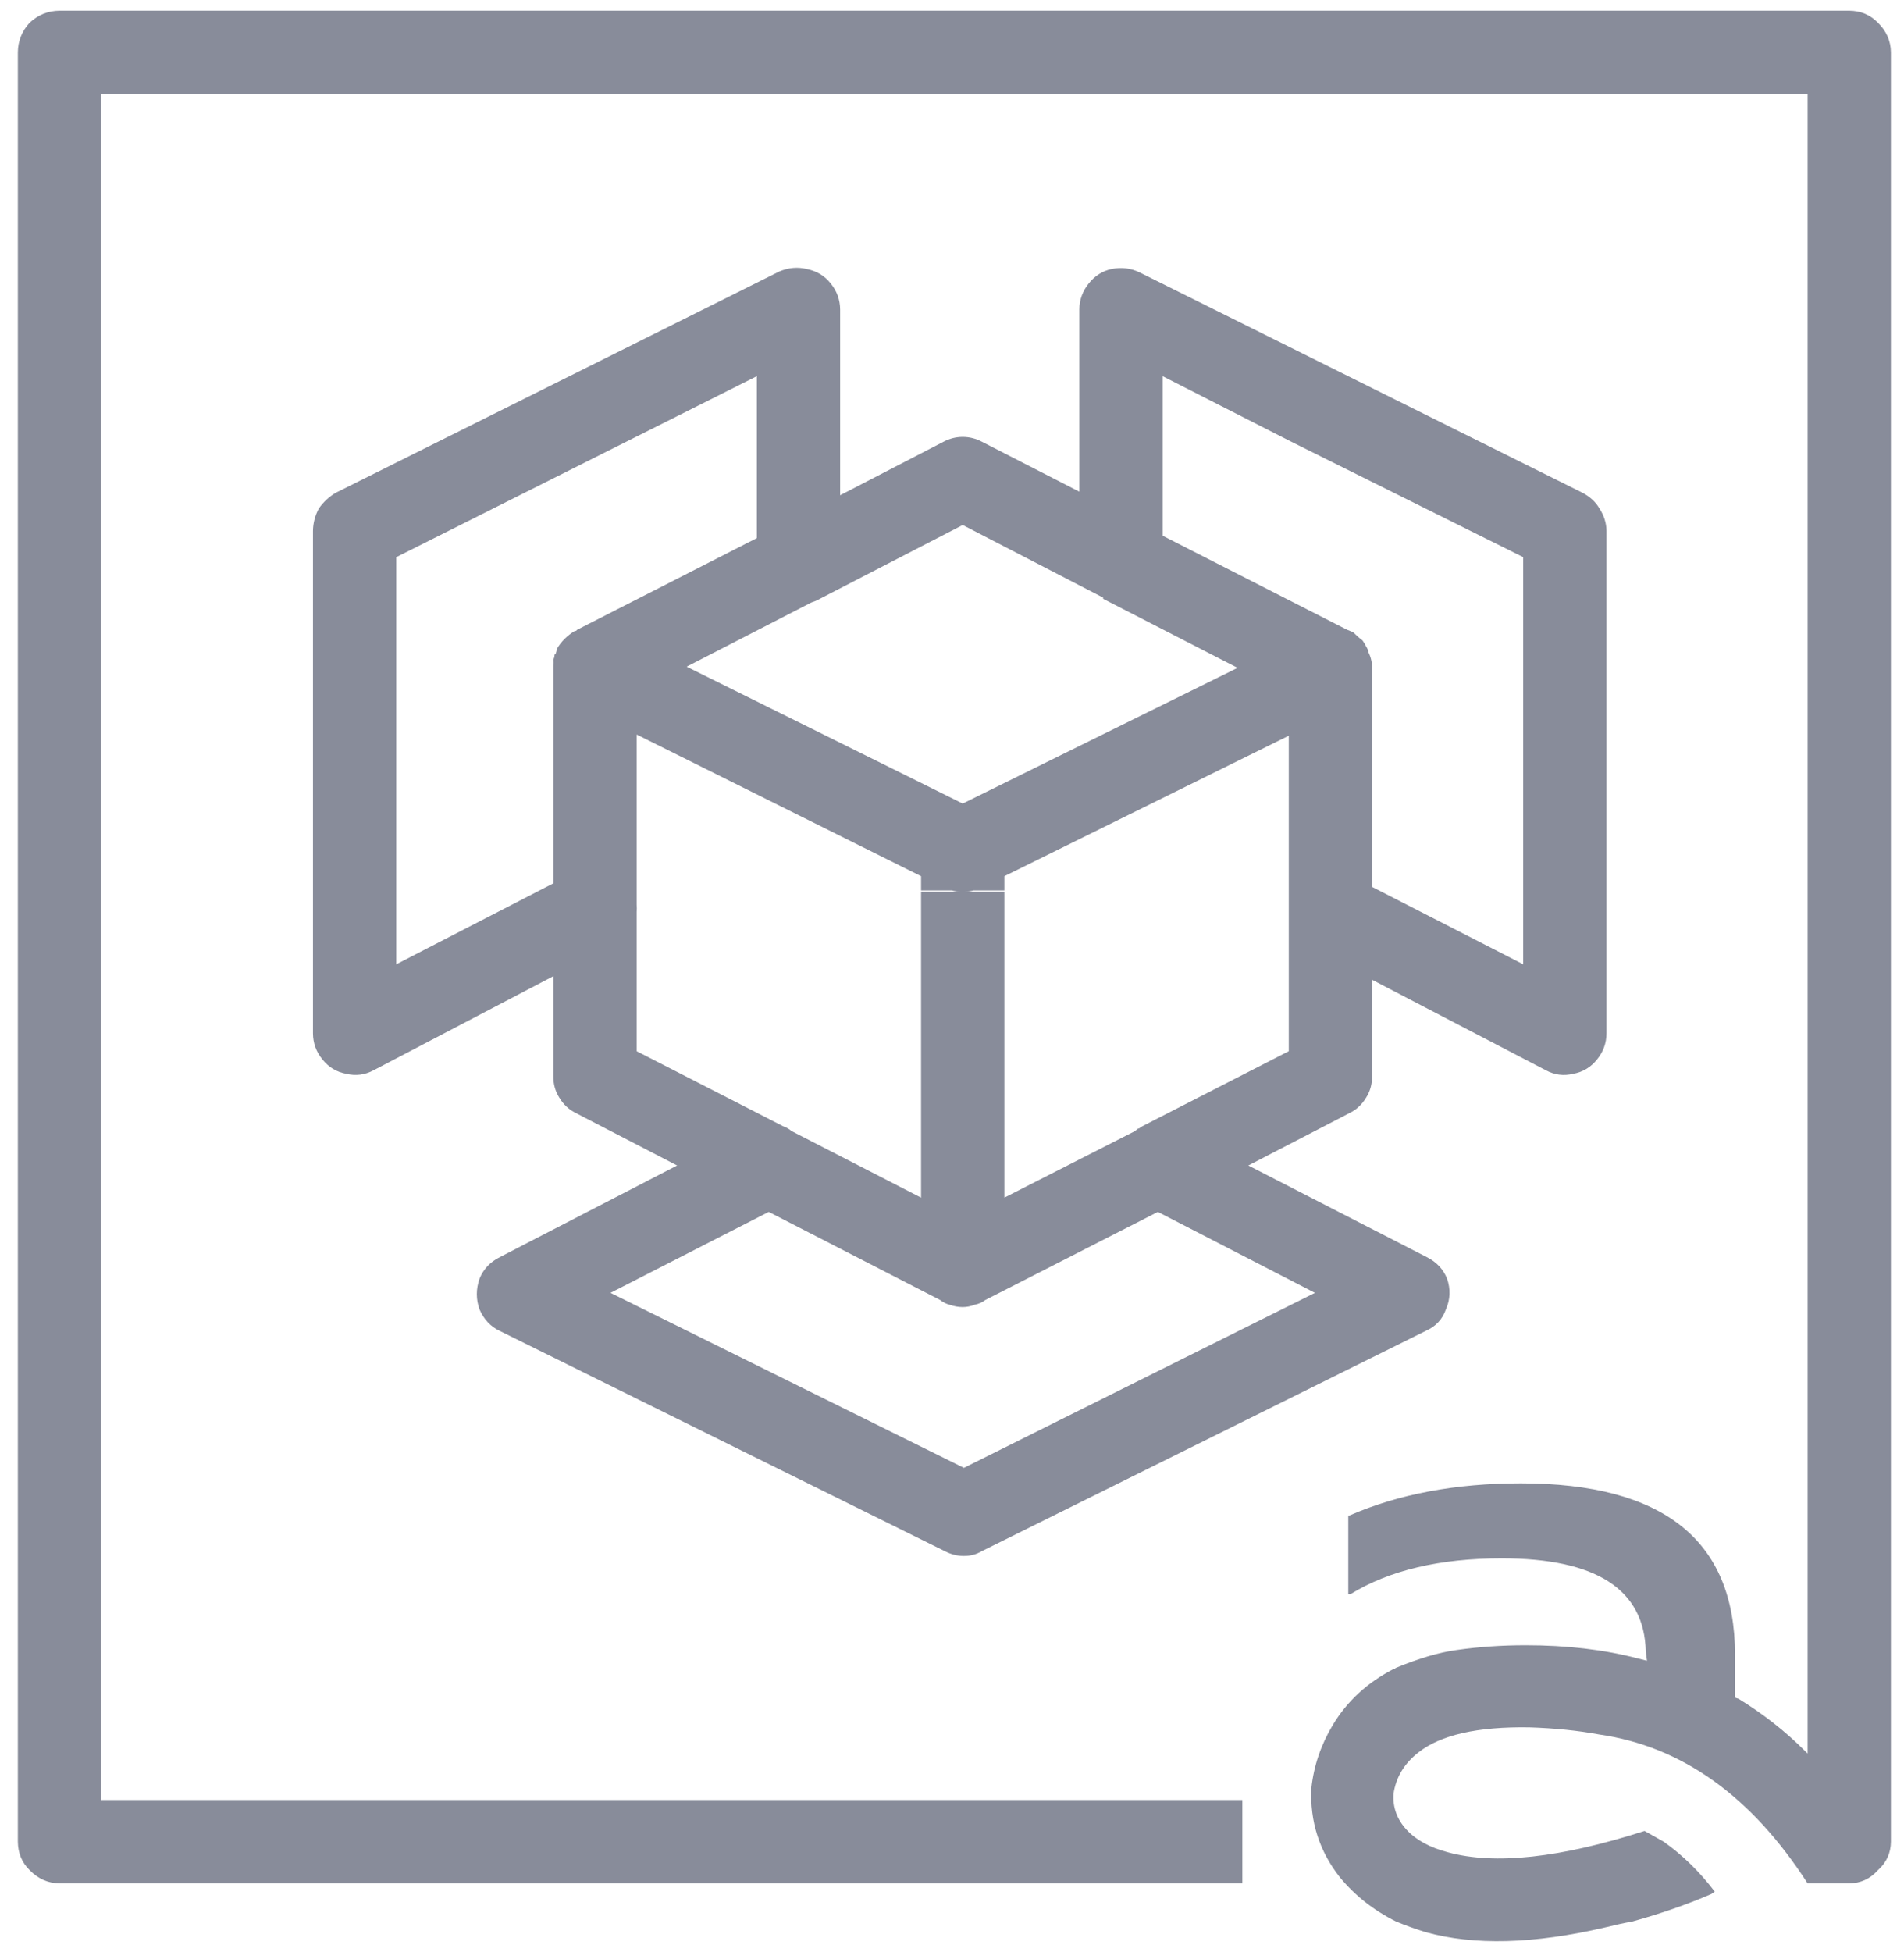
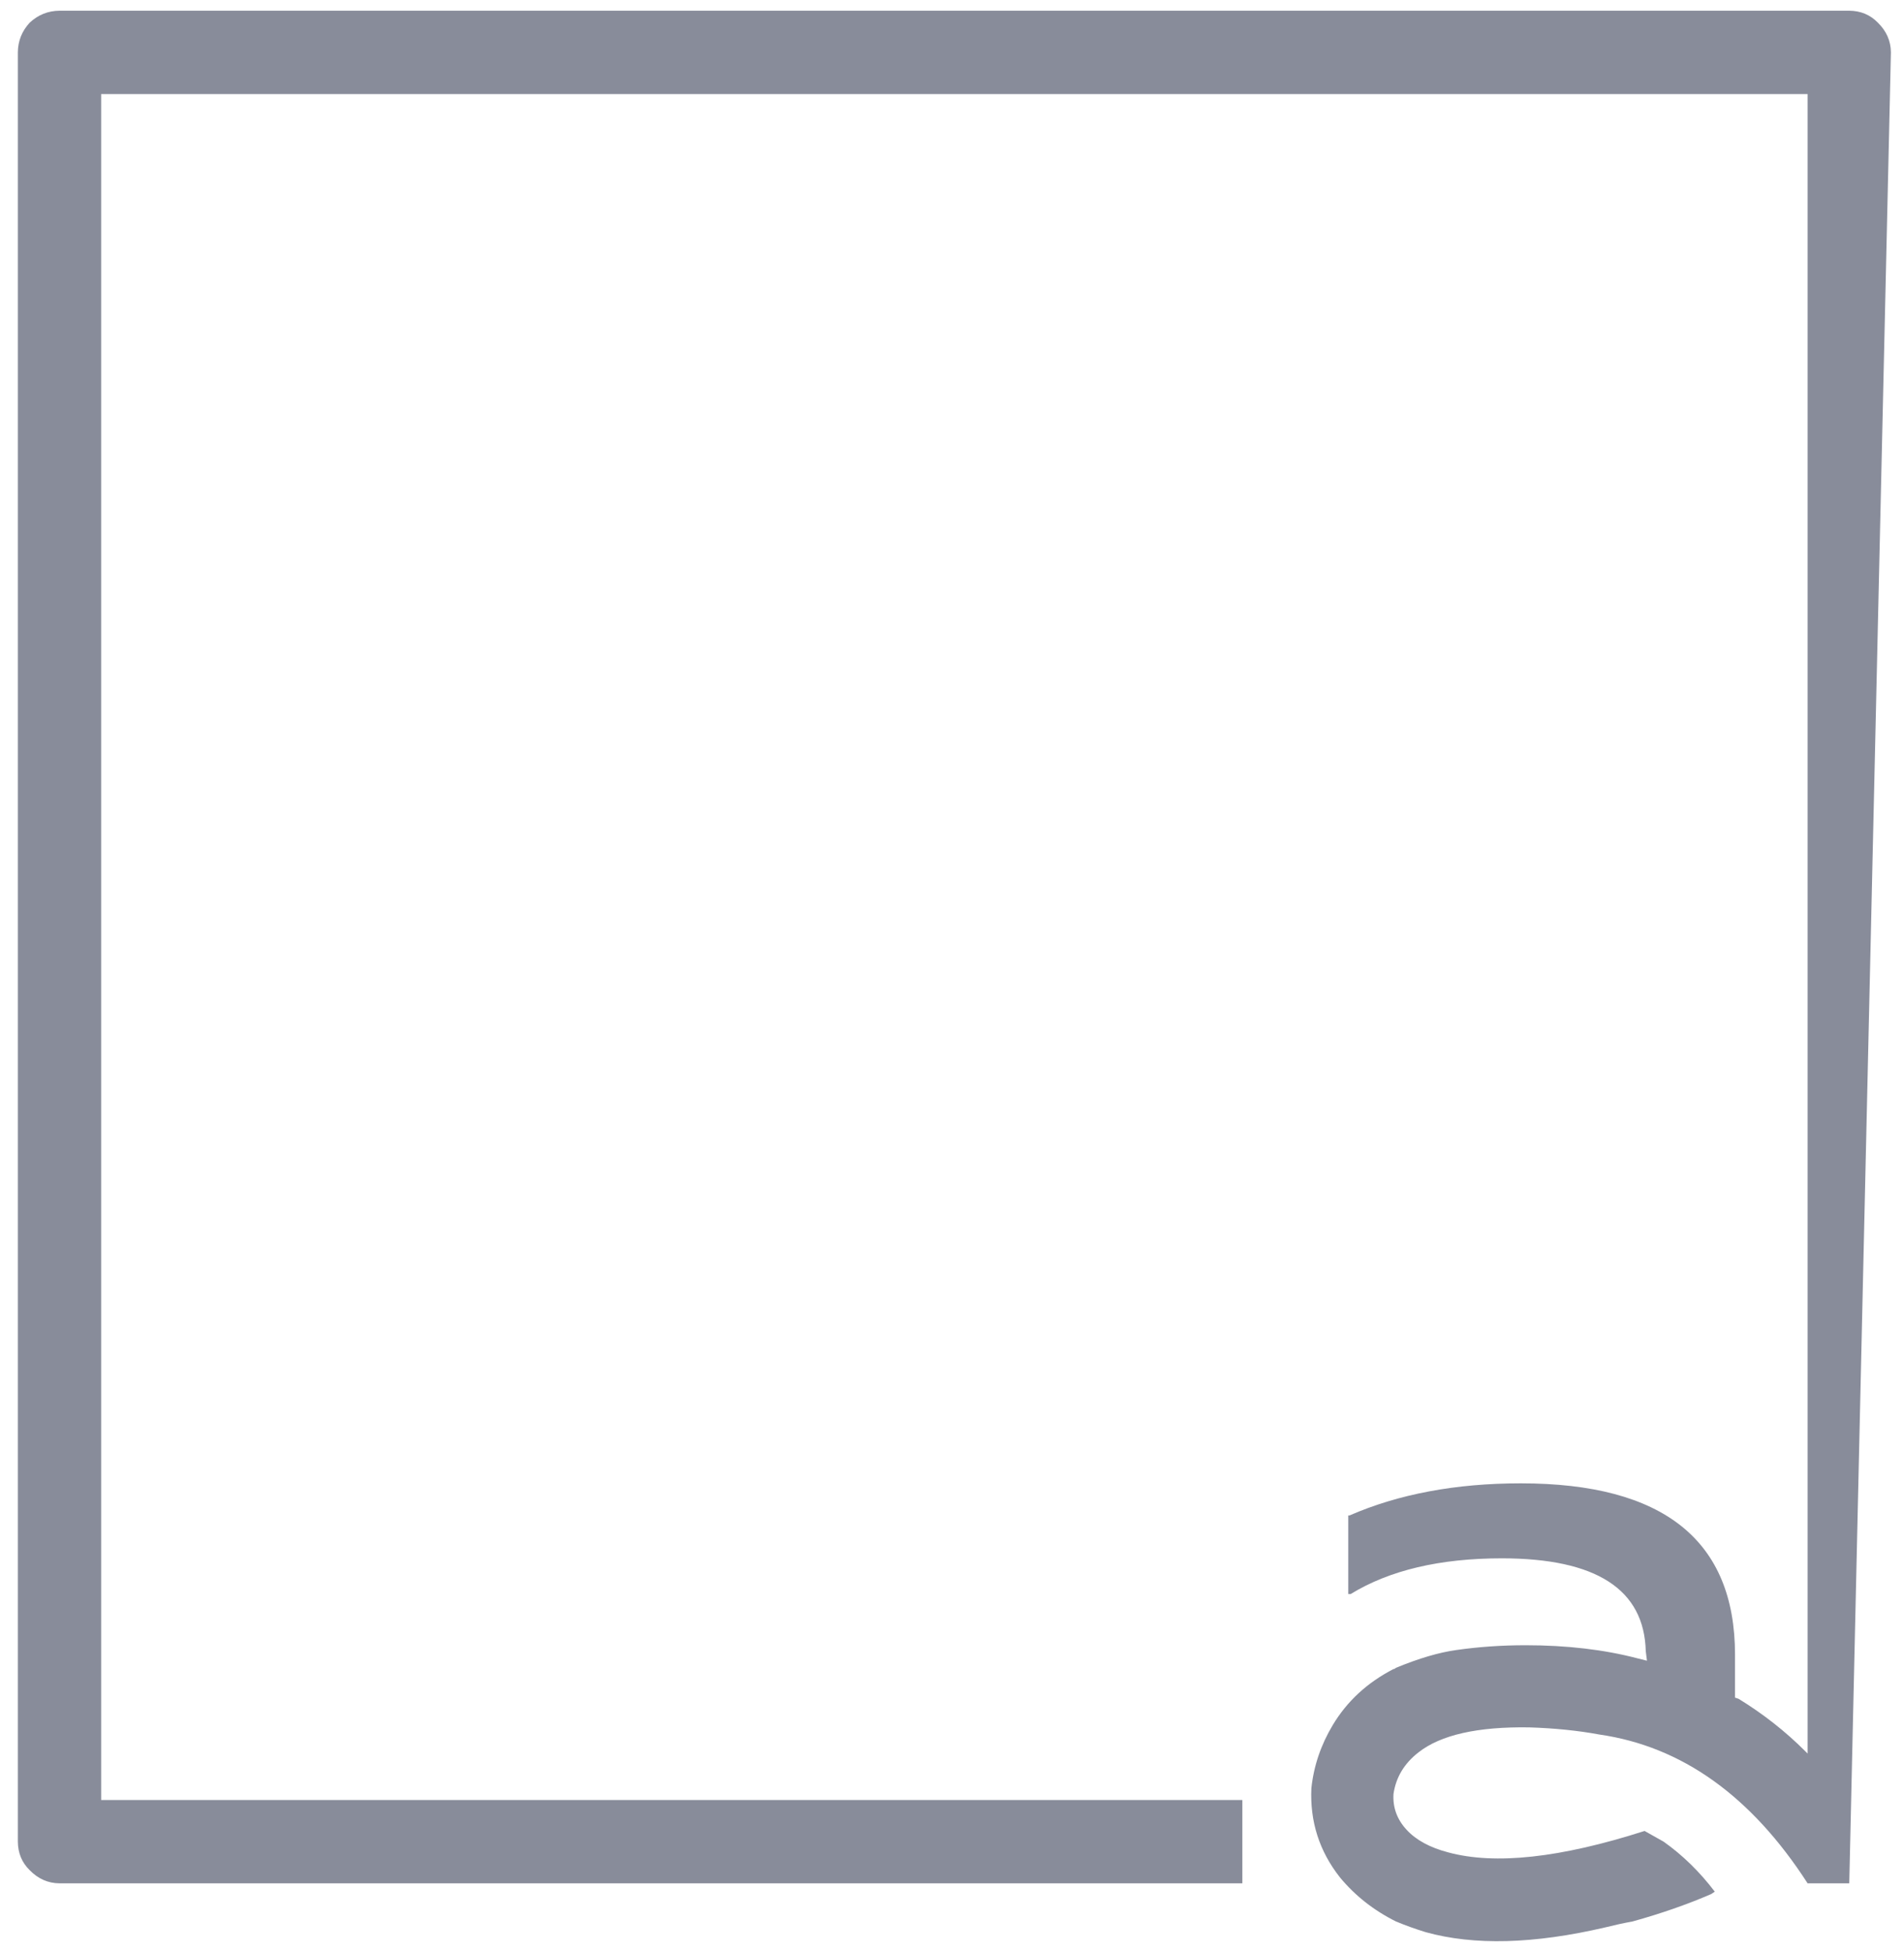
<svg xmlns="http://www.w3.org/2000/svg" xmlns:xlink="http://www.w3.org/1999/xlink" version="1.1" preserveAspectRatio="none" x="0px" y="0px" width="80px" height="82px" viewBox="0 0 80 82">
  <defs>
    <g id="Layer6_0_FILL">
-       <path fill="#888C9A" stroke="none" d=" M 78.9 0.95 Q 78.419 0.456 77.7 0.45 L 2.5 0.45 Q 1.781 0.456 1.25 0.95 0.756 1.481 0.75 2.2 L 0.75 77.35 Q 0.756 78.069 1.25 78.55 1.781 79.094 2.5 79.1 L 52.2 79.1 52.2 75.6 4.25 75.6 4.25 3.95 75.95 3.95 75.95 73.65 Q 75.9 73.6 75.85 73.55 74.6 72.3 73.05 71.35 L 72.9 71.3 72.9 69.5 Q 72.9 62.3 63.9 62.3 59.8 62.3 56.7 63.65 L 56.65 63.65 56.65 66.95 56.75 66.95 Q 59.2 65.45 63.1 65.45 69.05 65.45 69.15 69.35 L 69.2 69.75 68.8 69.65 Q 66.7 69.1 64.1 69.1 62.6 69.1 61.2 69.3 60.1 69.45 58.65 70.05 58.6 70.1 58.55 70.1 56.9 70.95 56 72.45 55.25 73.7 55.1 75.1 55 77.2 56.3 78.85 57.25 80 58.65 80.7 59.25 80.95 59.9 81.15 62.95 82 67.45 80.95 68.05 80.8 68.6 80.7 70.4 80.2 71.9 79.55 L 72.05 79.45 Q 71.1 78.2 69.9 77.35 L 69.1 76.9 Q 63.8 78.6 60.85 77.8 59.7 77.5 59.1 76.85 58.5 76.2 58.55 75.35 58.7 74.3 59.6 73.6 61 72.5 64.25 72.55 65.85 72.6 67.2 72.85 72.4 73.6 75.95 79.1 L 77.7 79.1 Q 78.419 79.094 78.9 78.55 79.444 78.069 79.45 77.35 L 79.45 2.2 Q 79.444 1.481 78.9 0.95 Z" />
+       <path fill="#888C9A" stroke="none" d=" M 78.9 0.95 Q 78.419 0.456 77.7 0.45 L 2.5 0.45 Q 1.781 0.456 1.25 0.95 0.756 1.481 0.75 2.2 L 0.75 77.35 Q 0.756 78.069 1.25 78.55 1.781 79.094 2.5 79.1 L 52.2 79.1 52.2 75.6 4.25 75.6 4.25 3.95 75.95 3.95 75.95 73.65 Q 75.9 73.6 75.85 73.55 74.6 72.3 73.05 71.35 L 72.9 71.3 72.9 69.5 Q 72.9 62.3 63.9 62.3 59.8 62.3 56.7 63.65 L 56.65 63.65 56.65 66.95 56.75 66.95 Q 59.2 65.45 63.1 65.45 69.05 65.45 69.15 69.35 L 69.2 69.75 68.8 69.65 Q 66.7 69.1 64.1 69.1 62.6 69.1 61.2 69.3 60.1 69.45 58.65 70.05 58.6 70.1 58.55 70.1 56.9 70.95 56 72.45 55.25 73.7 55.1 75.1 55 77.2 56.3 78.85 57.25 80 58.65 80.7 59.25 80.95 59.9 81.15 62.95 82 67.45 80.95 68.05 80.8 68.6 80.7 70.4 80.2 71.9 79.55 L 72.05 79.45 Q 71.1 78.2 69.9 77.35 L 69.1 76.9 Q 63.8 78.6 60.85 77.8 59.7 77.5 59.1 76.85 58.5 76.2 58.55 75.35 58.7 74.3 59.6 73.6 61 72.5 64.25 72.55 65.85 72.6 67.2 72.85 72.4 73.6 75.95 79.1 L 77.7 79.1 L 79.45 2.2 Q 79.444 1.481 78.9 0.95 Z" />
    </g>
    <g id="Layer3_0_FILL">
-       <path fill="#888C9A" stroke="none" d=" M 67.2 21.35 Q 66.965 20.95 66.5 20.7 L 47.9 11.45 Q 47.337 11.17 46.7 11.3 46.131 11.424 45.75 11.9 45.355 12.385 45.35 13 L 45.35 20.65 41.25 18.55 Q 40.872 18.352 40.45 18.35 40.028 18.352 39.65 18.55 L 35.3 20.8 35.3 13 Q 35.295 12.385 34.9 11.9 34.518 11.424 33.9 11.3 33.328 11.159 32.75 11.4 L 14.1 20.7 Q 13.685 20.95 13.4 21.35 13.156 21.802 13.15 22.3 L 13.15 43.4 Q 13.154 44.019 13.55 44.5 13.944 44.99 14.55 45.1 15.149 45.245 15.7 44.95 L 23.25 41 23.25 45.2 Q 23.245 45.699 23.5 46.1 23.76 46.536 24.2 46.75 L 28.45 48.95 21 52.8 Q 20.394 53.104 20.15 53.7 19.919 54.362 20.15 55 20.424 55.628 21 55.9 L 39.7 65.15 Q 40.092 65.353 40.5 65.35 40.908 65.353 41.25 65.15 L 59.9 55.9 Q 60.529 55.625 60.75 55 61.031 54.365 60.8 53.7 60.556 53.103 59.95 52.8 L 52.45 48.95 56.7 46.75 Q 57.14 46.536 57.4 46.1 57.655 45.699 57.65 45.2 L 57.65 41.15 64.95 44.95 Q 65.499 45.246 66.1 45.1 66.708 44.99 67.1 44.5 67.496 44.019 67.5 43.4 L 67.5 22.3 Q 67.494 21.802 67.2 21.35 M 46.35 25.1 L 46.35 25.15 52 28.05 40.45 33.75 28.85 28 34.1 25.3 Q 34.243 25.257 34.35 25.2 L 40.45 22.05 46.35 25.1 M 25.65 54.3 L 32.3 50.9 39.5 54.6 Q 39.686 54.746 39.9 54.8 40.461 54.994 40.95 54.8 41.213 54.747 41.4 54.6 L 48.65 50.9 55.25 54.3 40.5 61.65 25.65 54.3 M 48.85 22.5 L 48.85 15.8 54.35 18.6 55.15 17.05 54.35 18.6 64 23.4 64 40.5 57.65 37.25 57.65 28.05 Q 57.655 27.716 57.5 27.4 57.486 27.286 57.4 27.15 57.343 27.032 57.25 26.9 57.05 26.75 56.85 26.55 56.736 26.508 56.6 26.45 L 48.85 22.5 M 42.2 37.45 L 40.55 37.45 Q 40.725 37.445 40.9 37.4 L 42.2 37.4 42.2 36.8 54.15 30.9 54.15 44.15 48 47.3 47.85 47.4 47.8 47.4 Q 47.799 47.438 47.75 47.45 L 47.7 47.5 42.2 50.3 42.2 37.45 M 31.8 15.8 L 31.8 22.6 24.25 26.45 24.2 26.5 24.15 26.5 Q 23.661 26.8 23.4 27.25 23.387 27.355 23.35 27.45 L 23.3 27.5 Q 23.295 27.62 23.25 27.7 23.262 27.837 23.25 27.95 23.246 28 23.25 28.05 23.249 28.092 23.25 28.1 L 23.25 37.1 16.65 40.5 16.65 23.4 31.8 15.8 M 26.75 38.3 Q 26.764 38.158 26.75 38 L 26.75 30.85 38.7 36.8 38.7 37.4 40 37.4 Q 40.173 37.445 40.35 37.45 L 38.7 37.45 38.7 50.3 33.25 47.5 Q 33.123 47.382 32.9 47.3 L 26.75 44.15 26.75 38.3 Z" />
-     </g>
+       </g>
  </defs>
  <g id="Layer_1">
    <g transform="matrix( 1, 0, 0, 1, 0,0) ">
      <use xlink:href="#Layer6_0_FILL" />
    </g>
  </g>
  <g transform="matrix( 1, 0, 0, 1, 0,0) ">
    <use xlink:href="#Layer3_0_FILL" />
  </g>
</svg>